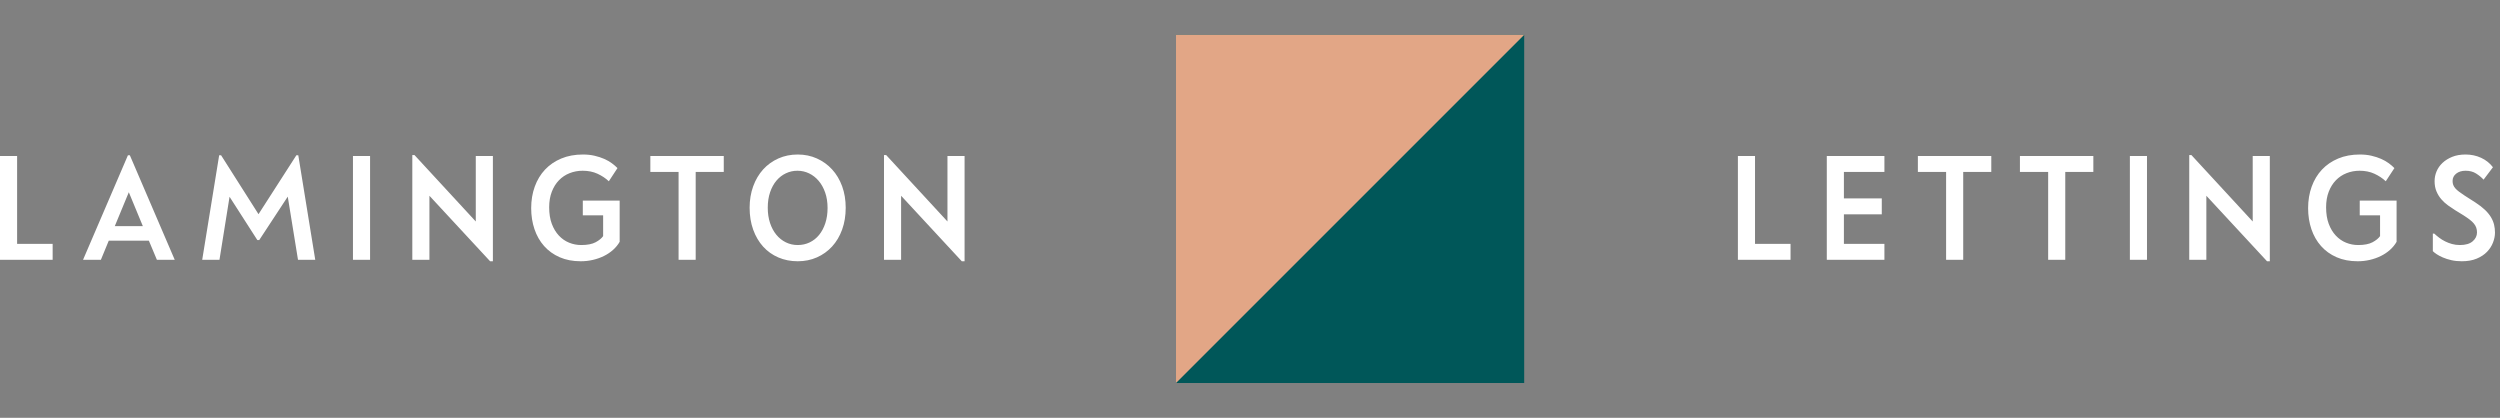
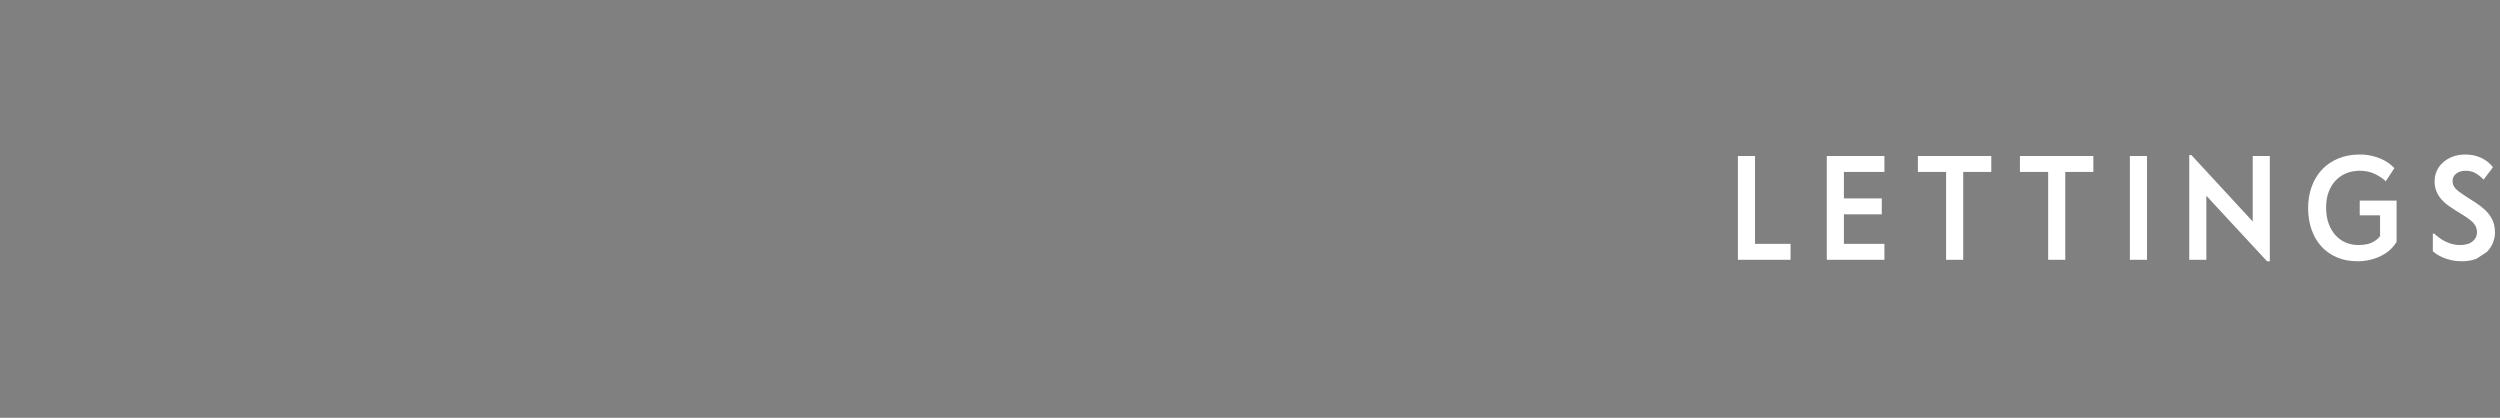
<svg xmlns="http://www.w3.org/2000/svg" width="359" height="60" viewBox="0 0 359 60" fill="none">
  <rect x="0" y="0" width="359" height="60" fill="#808080" stroke="none" />
-   <rect x="168.875" y="5" width="50" height="50" fill="#005759" />
-   <path fill-rule="evenodd" clip-rule="evenodd" d="M168.875 55L218.875 5H168.875V55Z" fill="#E2A686" />
-   <path fill-rule="evenodd" clip-rule="evenodd" d="M85.15 37.318C84.583 37.451 83.999 37.517 83.397 37.517C82.263 37.517 81.255 37.325 80.373 36.94C79.491 36.555 78.745 36.02 78.136 35.334C77.527 34.648 77.065 33.839 76.75 32.908C76.435 31.977 76.278 30.973 76.278 29.895C76.278 28.774 76.449 27.742 76.792 26.797C77.135 25.852 77.625 25.04 78.262 24.361C78.899 23.682 79.676 23.15 80.593 22.765C81.51 22.38 82.55 22.188 83.712 22.188C84.314 22.188 84.87 22.247 85.381 22.366C85.892 22.485 86.354 22.636 86.767 22.817C87.18 23 87.548 23.209 87.87 23.448C88.192 23.686 88.458 23.916 88.668 24.14L87.429 26.03C86.967 25.596 86.424 25.236 85.801 24.949C85.178 24.662 84.468 24.518 83.67 24.518C83.012 24.518 82.389 24.634 81.801 24.865C81.213 25.096 80.702 25.436 80.268 25.884C79.834 26.331 79.491 26.881 79.239 27.532C78.987 28.183 78.861 28.928 78.861 29.768C78.861 30.678 78.987 31.47 79.239 32.142C79.491 32.813 79.83 33.377 80.257 33.832C80.684 34.287 81.174 34.627 81.727 34.85C82.28 35.075 82.858 35.187 83.46 35.187C84.342 35.187 85.031 35.053 85.528 34.788C86.025 34.522 86.386 34.227 86.61 33.906V30.924H83.691V28.802H88.983V34.724C88.745 35.145 88.43 35.529 88.038 35.88C87.646 36.23 87.208 36.523 86.725 36.761C86.242 36.999 85.717 37.185 85.15 37.318ZM70.779 37.517V22.398H68.322V31.805L59.523 22.271H59.208V37.307H61.665V28.11L70.38 37.517H70.779ZM14.487 37.307L15.621 34.556H21.375L22.53 37.307H25.092L18.645 22.293H18.372L11.925 37.307H14.487ZM7.56 37.307V35.019H2.457V22.398H0V37.307H7.56ZM16.482 32.477H20.514L18.498 27.605L16.482 32.477ZM31.515 37.307L32.964 28.256L36.954 34.472H37.227L41.322 28.235L42.792 37.307H45.27L42.834 22.293H42.561L37.122 30.756L31.746 22.293H31.473L29.037 37.307H31.515ZM53.142 22.398V37.307H50.685V22.398H53.142ZM99.9 37.307V24.686H103.932V22.398H93.39V24.686H97.443V37.307H99.9ZM117.306 36.961C116.466 37.332 115.549 37.517 114.555 37.517C113.547 37.517 112.62 37.336 111.773 36.971C110.926 36.608 110.198 36.09 109.589 35.417C108.98 34.745 108.504 33.937 108.161 32.992C107.818 32.047 107.646 30.994 107.646 29.831C107.646 28.712 107.818 27.683 108.161 26.744C108.504 25.806 108.98 25.002 109.589 24.329C110.198 23.657 110.926 23.133 111.773 22.755C112.62 22.377 113.547 22.188 114.555 22.188C115.549 22.188 116.466 22.377 117.306 22.755C118.146 23.133 118.874 23.657 119.49 24.329C120.106 25.002 120.586 25.806 120.929 26.744C121.272 27.683 121.443 28.712 121.443 29.831C121.443 30.98 121.272 32.026 120.929 32.971C120.586 33.916 120.106 34.724 119.49 35.397C118.874 36.069 118.146 36.59 117.306 36.961ZM114.555 35.187C113.939 35.187 113.369 35.057 112.844 34.798C112.319 34.539 111.864 34.175 111.479 33.706C111.094 33.237 110.793 32.673 110.576 32.016C110.359 31.358 110.25 30.63 110.25 29.831C110.25 29.006 110.362 28.264 110.586 27.605C110.81 26.948 111.115 26.391 111.5 25.936C111.885 25.481 112.336 25.131 112.854 24.886C113.372 24.641 113.925 24.518 114.513 24.518C115.101 24.518 115.658 24.645 116.183 24.896C116.708 25.148 117.166 25.506 117.558 25.968C117.95 26.43 118.262 26.989 118.493 27.648C118.724 28.305 118.839 29.047 118.839 29.873C118.839 30.672 118.731 31.399 118.514 32.057C118.297 32.715 117.999 33.276 117.621 33.737C117.243 34.2 116.792 34.556 116.267 34.809C115.742 35.06 115.171 35.187 114.555 35.187ZM138.513 22.398V37.517H138.114L129.399 28.11V37.307H126.942V22.271H127.257L136.056 31.805V22.398H138.513Z" fill="white" />
-   <path fill-rule="evenodd" clip-rule="evenodd" d="M338.564 37.517C339.166 37.517 339.75 37.451 340.317 37.318C340.884 37.185 341.409 36.999 341.892 36.761C342.375 36.523 342.813 36.23 343.205 35.88C343.597 35.529 343.912 35.145 344.15 34.724V28.802H338.858V30.924H341.777V33.906C341.553 34.227 341.192 34.522 340.695 34.788C340.198 35.053 339.509 35.187 338.627 35.187C338.025 35.187 337.447 35.075 336.894 34.85C336.341 34.627 335.851 34.287 335.424 33.832C334.997 33.377 334.658 32.813 334.406 32.142C334.154 31.47 334.028 30.678 334.028 29.768C334.028 28.928 334.154 28.183 334.406 27.532C334.658 26.881 335.001 26.331 335.435 25.884C335.869 25.436 336.38 25.096 336.968 24.865C337.556 24.634 338.179 24.518 338.837 24.518C339.635 24.518 340.345 24.662 340.968 24.949C341.591 25.236 342.134 25.596 342.596 26.03L343.835 24.14C343.625 23.916 343.359 23.686 343.037 23.448C342.715 23.209 342.347 23 341.934 22.817C341.521 22.636 341.059 22.485 340.548 22.366C340.037 22.247 339.481 22.188 338.879 22.188C337.717 22.188 336.677 22.38 335.76 22.765C334.843 23.15 334.066 23.682 333.429 24.361C332.792 25.04 332.302 25.852 331.959 26.797C331.616 27.742 331.445 28.774 331.445 29.895C331.445 30.973 331.602 31.977 331.917 32.908C332.232 33.839 332.694 34.648 333.303 35.334C333.912 36.02 334.658 36.555 335.54 36.94C336.422 37.325 337.43 37.517 338.564 37.517ZM325.946 22.398V37.517H325.547L316.832 28.11V37.307H314.375V22.271H314.69L323.489 31.805V22.398H325.946ZM257.122 35.019V37.307H249.562V22.398H252.02V35.019H257.122ZM270.602 35.019V37.307H262.328V22.398H270.602V24.686H264.785V28.488H270.224V30.776H264.785V35.019H270.602ZM281.917 37.307V24.686H285.949V22.398H275.407V24.686H279.46V37.307H281.917ZM296.572 24.686V37.307H294.115V24.686H290.062V22.398H300.604V24.686H296.572ZM308.308 37.307V22.398H305.851V37.307H308.308ZM355.655 37.139C355.053 37.392 354.339 37.517 353.513 37.517C352.967 37.517 352.466 37.465 352.011 37.36C351.556 37.255 351.15 37.126 350.793 36.971C350.436 36.818 350.139 36.66 349.901 36.499C349.663 36.338 349.481 36.194 349.355 36.069V33.548H349.565C349.775 33.745 350.009 33.941 350.268 34.136C350.527 34.333 350.811 34.508 351.119 34.661C351.427 34.816 351.756 34.941 352.106 35.039C352.456 35.138 352.834 35.187 353.24 35.187C354.052 35.187 354.664 35.008 355.077 34.651C355.49 34.294 355.697 33.87 355.697 33.38C355.697 33.129 355.662 32.901 355.592 32.698C355.522 32.495 355.41 32.299 355.256 32.11C355.102 31.921 354.902 31.732 354.657 31.543C354.412 31.354 354.115 31.148 353.765 30.924L352.568 30.189C352.232 29.979 351.889 29.747 351.539 29.495C351.189 29.244 350.87 28.953 350.583 28.624C350.296 28.295 350.062 27.917 349.88 27.49C349.698 27.063 349.607 26.57 349.607 26.009C349.607 25.534 349.701 25.068 349.89 24.613C350.079 24.158 350.363 23.752 350.741 23.395C351.119 23.038 351.584 22.747 352.137 22.523C352.69 22.299 353.331 22.188 354.059 22.188C354.857 22.188 355.599 22.345 356.285 22.66C356.971 22.975 357.538 23.427 357.986 24.015L356.642 25.799C356.348 25.477 355.991 25.183 355.571 24.918C355.151 24.651 354.647 24.518 354.059 24.518C353.513 24.518 353.065 24.655 352.715 24.928C352.365 25.201 352.19 25.555 352.19 25.988C352.19 26.198 352.221 26.387 352.284 26.555C352.347 26.724 352.449 26.888 352.589 27.049C352.729 27.21 352.907 27.371 353.124 27.532C353.341 27.693 353.597 27.872 353.891 28.067L355.466 29.076C356.026 29.439 356.488 29.797 356.852 30.146C357.216 30.497 357.503 30.85 357.713 31.207C357.923 31.564 358.07 31.924 358.154 32.288C358.238 32.653 358.28 33.023 358.28 33.401C358.28 33.864 358.185 34.34 357.996 34.83C357.807 35.319 357.52 35.764 357.135 36.163C356.75 36.562 356.257 36.888 355.655 37.139Z" fill="white" />
+   <path fill-rule="evenodd" clip-rule="evenodd" d="M338.564 37.517C339.166 37.517 339.75 37.451 340.317 37.318C340.884 37.185 341.409 36.999 341.892 36.761C342.375 36.523 342.813 36.23 343.205 35.88C343.597 35.529 343.912 35.145 344.15 34.724V28.802H338.858V30.924H341.777V33.906C341.553 34.227 341.192 34.522 340.695 34.788C340.198 35.053 339.509 35.187 338.627 35.187C338.025 35.187 337.447 35.075 336.894 34.85C336.341 34.627 335.851 34.287 335.424 33.832C334.997 33.377 334.658 32.813 334.406 32.142C334.154 31.47 334.028 30.678 334.028 29.768C334.028 28.928 334.154 28.183 334.406 27.532C334.658 26.881 335.001 26.331 335.435 25.884C335.869 25.436 336.38 25.096 336.968 24.865C337.556 24.634 338.179 24.518 338.837 24.518C339.635 24.518 340.345 24.662 340.968 24.949C341.591 25.236 342.134 25.596 342.596 26.03L343.835 24.14C343.625 23.916 343.359 23.686 343.037 23.448C342.715 23.209 342.347 23 341.934 22.817C341.521 22.636 341.059 22.485 340.548 22.366C340.037 22.247 339.481 22.188 338.879 22.188C337.717 22.188 336.677 22.38 335.76 22.765C334.843 23.15 334.066 23.682 333.429 24.361C332.792 25.04 332.302 25.852 331.959 26.797C331.616 27.742 331.445 28.774 331.445 29.895C331.445 30.973 331.602 31.977 331.917 32.908C332.232 33.839 332.694 34.648 333.303 35.334C333.912 36.02 334.658 36.555 335.54 36.94C336.422 37.325 337.43 37.517 338.564 37.517ZM325.946 22.398V37.517H325.547L316.832 28.11V37.307H314.375V22.271H314.69L323.489 31.805V22.398H325.946ZM257.122 35.019V37.307H249.562V22.398H252.02V35.019H257.122ZM270.602 35.019V37.307H262.328V22.398H270.602V24.686H264.785V28.488H270.224V30.776H264.785V35.019H270.602ZM281.917 37.307V24.686H285.949V22.398H275.407V24.686H279.46V37.307H281.917ZM296.572 24.686V37.307H294.115V24.686H290.062V22.398H300.604V24.686H296.572ZM308.308 37.307V22.398H305.851V37.307H308.308ZM355.655 37.139C355.053 37.392 354.339 37.517 353.513 37.517C352.967 37.517 352.466 37.465 352.011 37.36C351.556 37.255 351.15 37.126 350.793 36.971C350.436 36.818 350.139 36.66 349.901 36.499C349.663 36.338 349.481 36.194 349.355 36.069V33.548H349.565C349.775 33.745 350.009 33.941 350.268 34.136C350.527 34.333 350.811 34.508 351.119 34.661C351.427 34.816 351.756 34.941 352.106 35.039C352.456 35.138 352.834 35.187 353.24 35.187C354.052 35.187 354.664 35.008 355.077 34.651C355.49 34.294 355.697 33.87 355.697 33.38C355.697 33.129 355.662 32.901 355.592 32.698C355.522 32.495 355.41 32.299 355.256 32.11C355.102 31.921 354.902 31.732 354.657 31.543C354.412 31.354 354.115 31.148 353.765 30.924L352.568 30.189C352.232 29.979 351.889 29.747 351.539 29.495C351.189 29.244 350.87 28.953 350.583 28.624C350.296 28.295 350.062 27.917 349.88 27.49C349.698 27.063 349.607 26.57 349.607 26.009C349.607 25.534 349.701 25.068 349.89 24.613C350.079 24.158 350.363 23.752 350.741 23.395C351.119 23.038 351.584 22.747 352.137 22.523C352.69 22.299 353.331 22.188 354.059 22.188C354.857 22.188 355.599 22.345 356.285 22.66C356.971 22.975 357.538 23.427 357.986 24.015L356.642 25.799C356.348 25.477 355.991 25.183 355.571 24.918C355.151 24.651 354.647 24.518 354.059 24.518C353.513 24.518 353.065 24.655 352.715 24.928C352.365 25.201 352.19 25.555 352.19 25.988C352.19 26.198 352.221 26.387 352.284 26.555C352.347 26.724 352.449 26.888 352.589 27.049C352.729 27.21 352.907 27.371 353.124 27.532C353.341 27.693 353.597 27.872 353.891 28.067L355.466 29.076C356.026 29.439 356.488 29.797 356.852 30.146C357.216 30.497 357.503 30.85 357.713 31.207C357.923 31.564 358.07 31.924 358.154 32.288C358.238 32.653 358.28 33.023 358.28 33.401C358.28 33.864 358.185 34.34 357.996 34.83C357.807 35.319 357.52 35.764 357.135 36.163Z" fill="white" />
</svg>